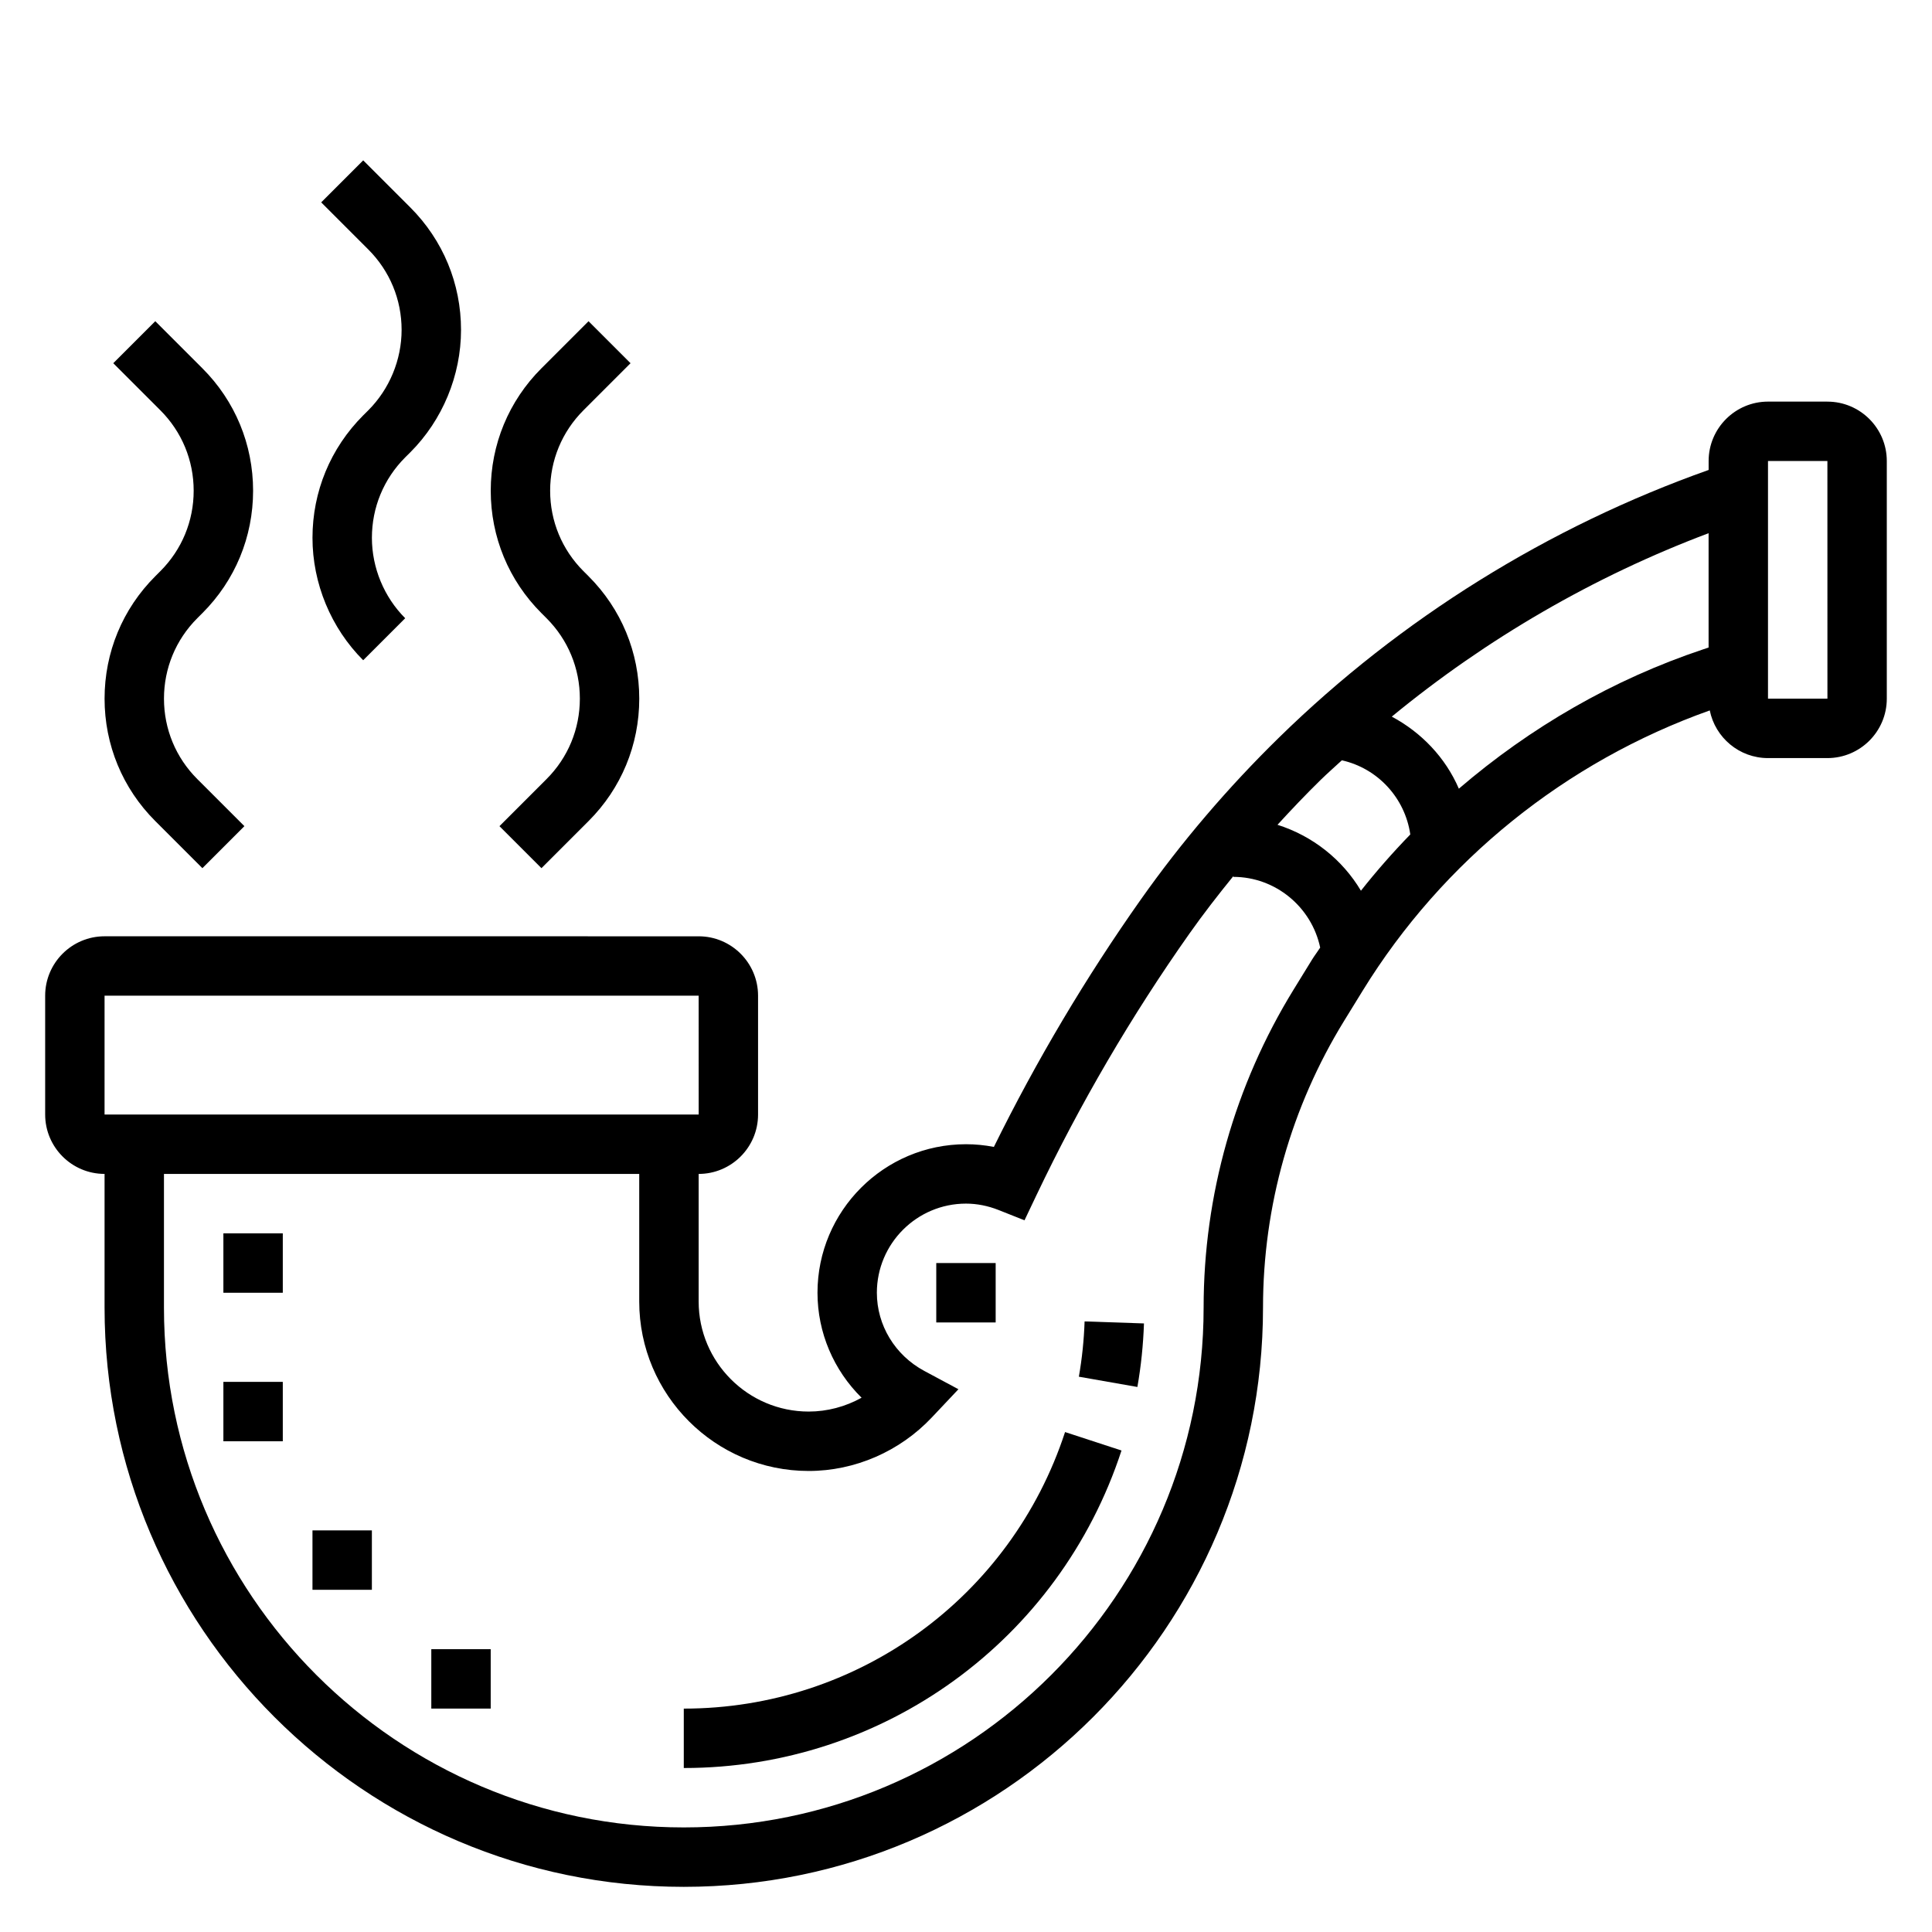
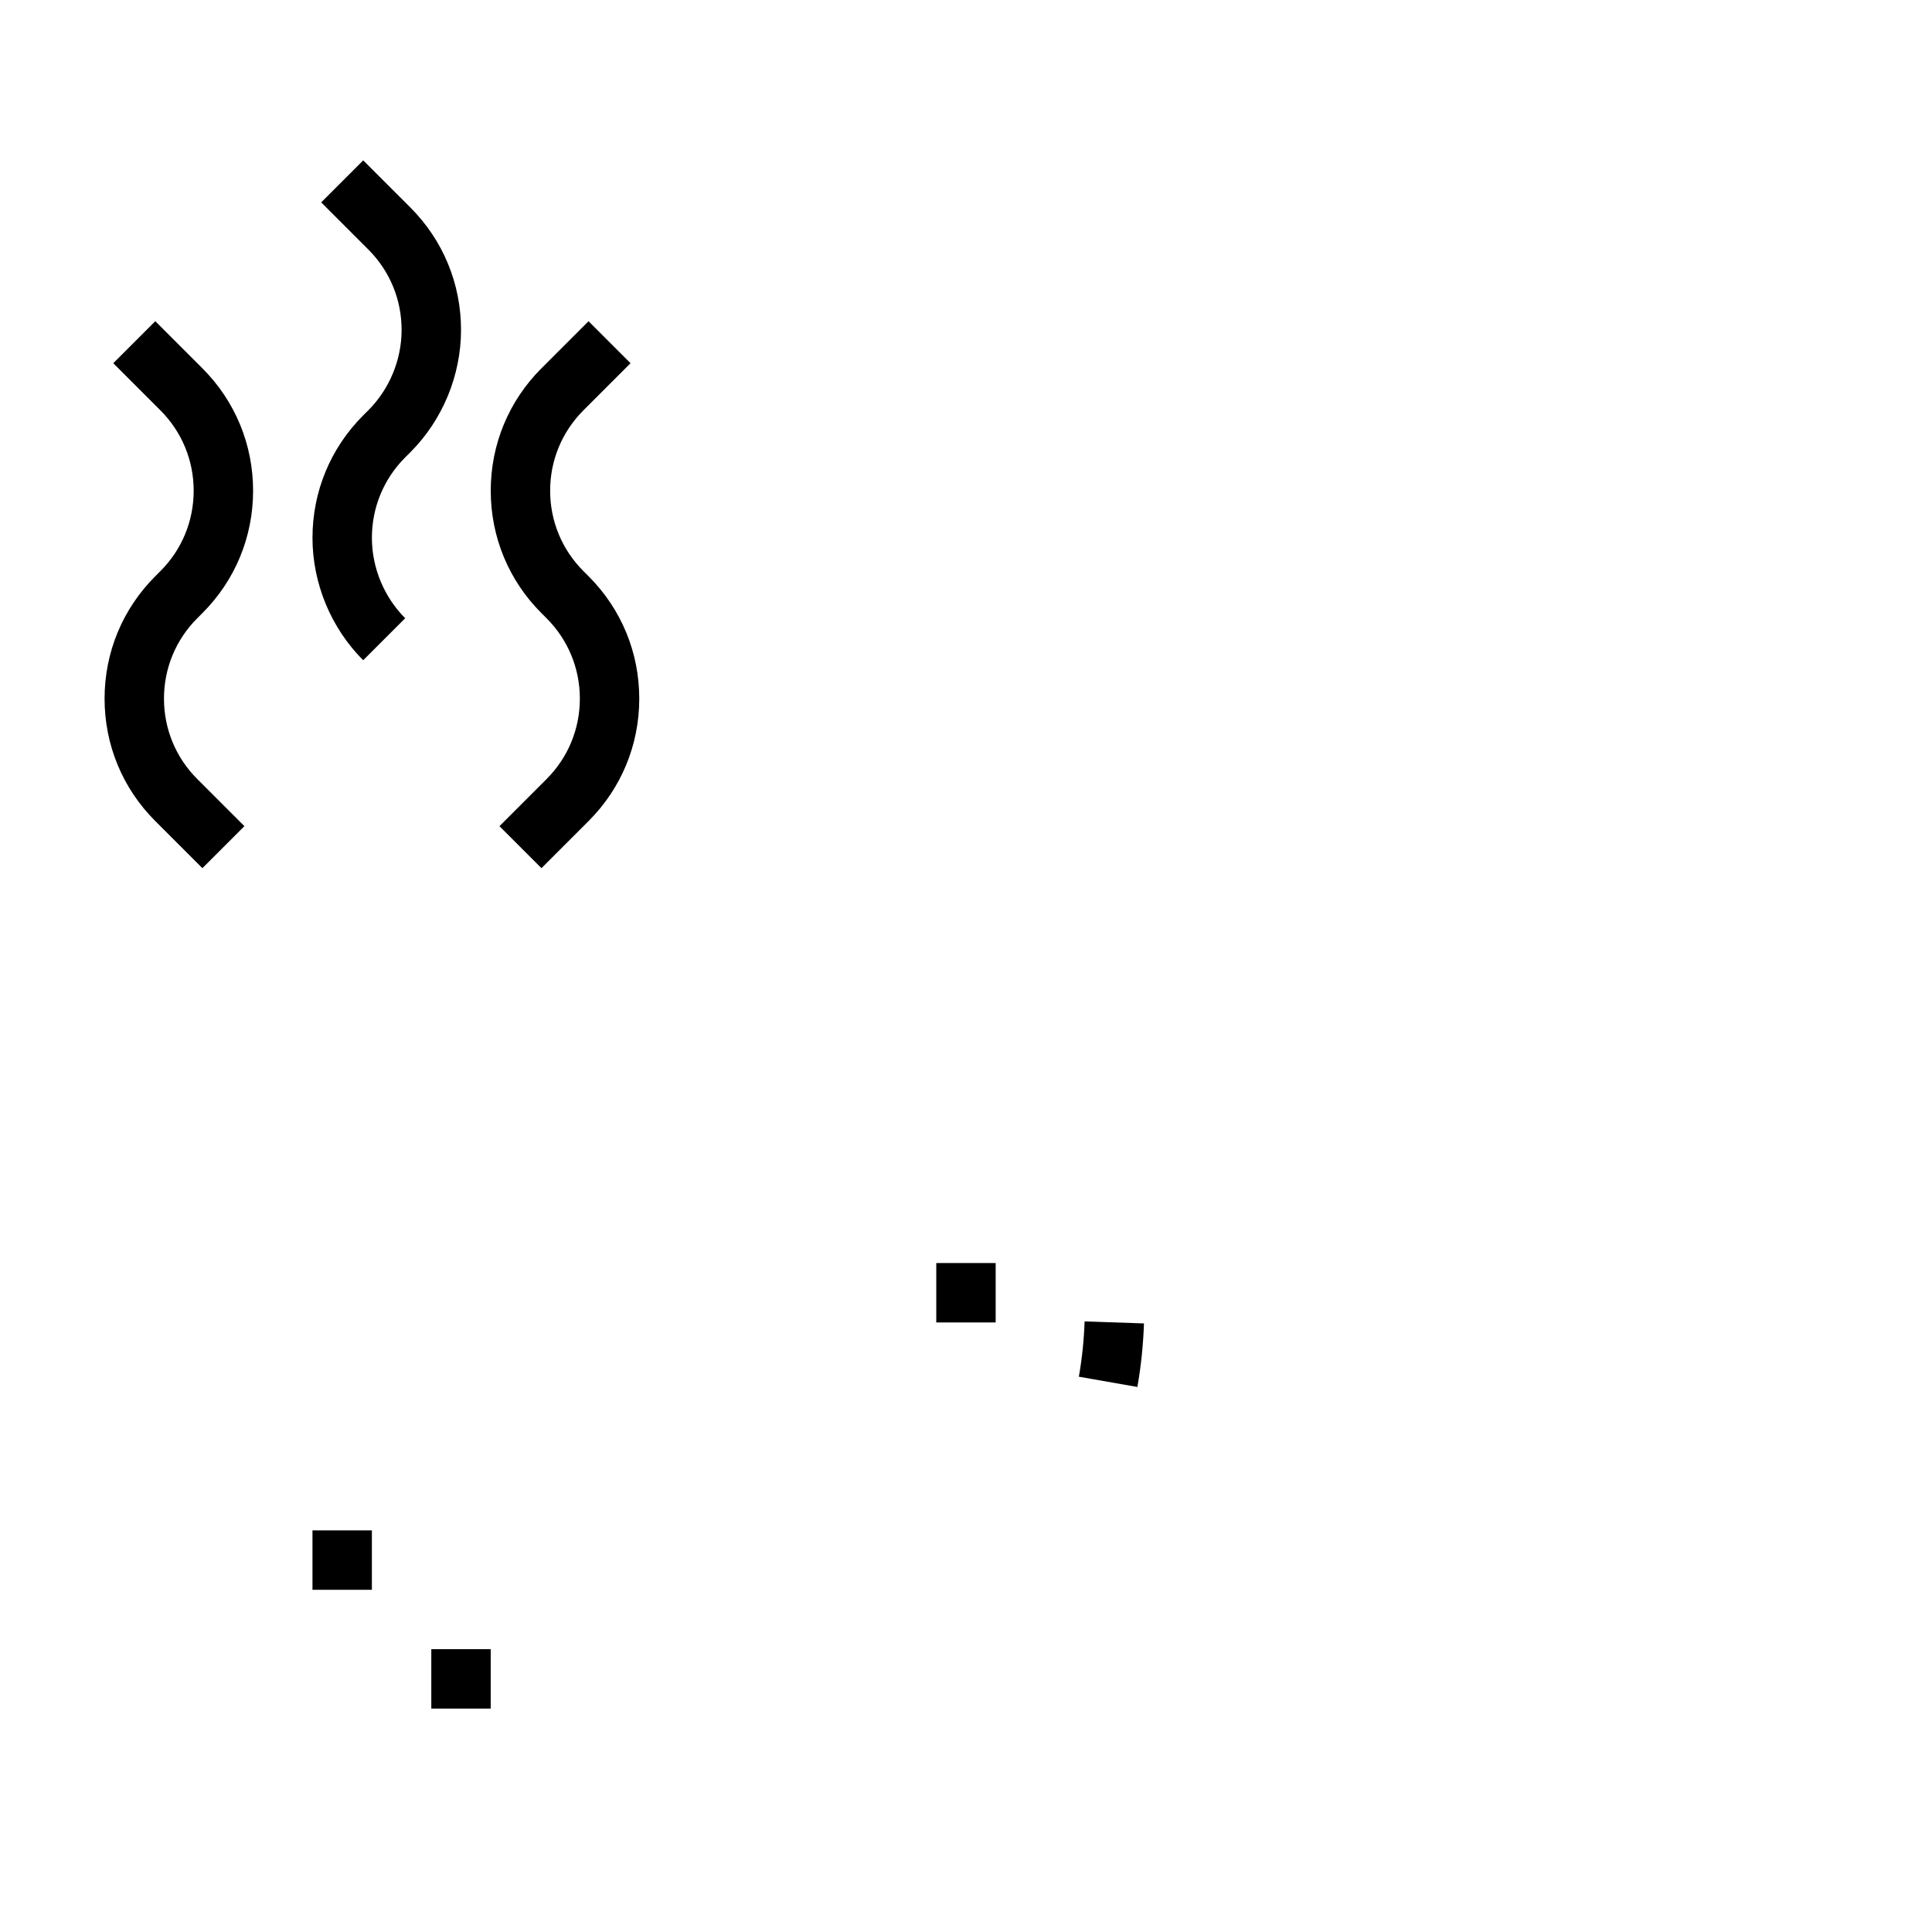
<svg xmlns="http://www.w3.org/2000/svg" fill="#000000" width="800px" height="800px" version="1.1" viewBox="144 144 512 512">
  <g>
    <path d="m429.91 508.84 15.508 2.723c0.969-5.504 1.551-11.172 1.746-16.84l-15.734-0.535c-0.168 4.941-0.68 9.875-1.52 14.652z" />
-     <path d="m325.21 596.8v15.742c52.914 0 99.535-33.816 116-84.145l-14.957-4.887c-14.352 43.832-54.957 73.289-101.04 73.289z" />
-     <path d="m628.29 250.43h-15.742c-8.684 0-15.742 7.062-15.742 15.742v2.371c-42.336 15.004-81.609 39.359-113.81 70.871-13.594 13.297-25.914 27.742-36.637 42.926-14.594 20.664-27.688 42.707-38.973 65.605-2.449-0.477-4.914-0.715-7.383-0.715-21.703 0-39.359 17.656-39.359 39.359 0 10.586 4.305 20.539 11.684 27.82-4.285 2.379-9.105 3.668-14.008 3.668-16.082 0-29.168-13.082-29.168-29.164v-33.812c8.684 0 15.742-7.062 15.742-15.742v-31.488c0-8.684-7.062-15.742-15.742-15.742l-157.44-0.004c-8.684 0-15.742 7.062-15.742 15.742v31.488c0 8.684 7.062 15.742 15.742 15.742v35.426c0 84.645 68.863 153.51 153.5 153.51s153.5-68.863 153.5-153.5c0-26.859 7.438-53.16 21.523-76.043l4.879-7.926c21.246-34.527 53.852-60.734 91.992-74.297 1.449 7.191 7.809 12.633 15.43 12.633h15.742c8.684 0 15.742-7.062 15.742-15.742v-62.977c0.004-8.684-7.059-15.746-15.738-15.746zm-134.29 100.24c1.82-1.777 3.738-3.449 5.606-5.18 9.469 2.117 16.727 9.926 18.137 19.648-4.606 4.746-8.973 9.707-13.082 14.91-4.945-8.305-12.832-14.531-22.113-17.469 3.715-4.055 7.5-8.043 11.453-11.91zm-322.29 57.199h157.44l0.008 31.488h-157.45zm315.12-1.637c-15.613 25.371-23.859 54.52-23.859 84.293 0 75.957-61.805 137.76-137.76 137.76-75.957 0-137.76-61.805-137.76-137.76v-35.426h125.95v33.809c0 24.762 20.145 44.914 44.91 44.914 12.242 0 24.137-5.172 32.637-14.191l7.047-7.469-9.055-4.856c-7.754-4.164-12.562-12.098-12.562-20.719 0-13.02 10.598-23.617 23.617-23.617 2.891 0 5.809 0.574 8.668 1.707l6.84 2.715 3.164-6.652c11.555-24.254 25.199-47.578 40.539-69.32 3.66-5.188 7.59-10.25 11.637-15.23v0.191c11.164 0 20.742 7.973 23.02 18.742-0.691 1.078-1.48 2.086-2.156 3.18zm43.781-53.223c-3.551-8.242-9.91-14.895-17.773-19.098 25.113-20.664 53.617-37.195 83.957-48.609v30.301l-1.371 0.457c-23.961 7.988-45.879 20.699-64.812 36.949zm81.926-23.863v-62.977h15.742l0.008 62.977z" />
    <path d="m392.12 478.72h15.742v15.742h-15.742z" />
-     <path d="m203.2 470.85h15.742v15.742h-15.742z" />
-     <path d="m203.2 510.21h15.742v15.742h-15.742z" />
    <path d="m226.81 549.57h15.742v15.742h-15.742z" />
    <path d="m258.3 581.05h15.742v15.742h-15.742z" />
    <path d="m185.15 296.71c-8.668 8.656-13.438 20.184-13.438 32.438 0 12.258 4.769 23.781 13.438 32.441l12.484 12.484 11.133-11.133-12.484-12.484c-5.695-5.688-8.828-13.262-8.828-21.309 0-8.047 3.133-15.617 8.824-21.309l1.355-1.355c8.668-8.656 13.438-20.18 13.438-32.438s-4.769-23.781-13.438-32.441l-12.484-12.484-11.133 11.133 12.484 12.484c5.691 5.691 8.824 13.262 8.824 21.309s-3.133 15.617-8.824 21.309z" />
    <path d="m288.84 307.84c5.691 5.691 8.828 13.266 8.828 21.309 0 8.047-3.133 15.617-8.824 21.309l-12.484 12.484 11.133 11.133 12.484-12.484c8.664-8.656 13.434-20.184 13.434-32.441 0-12.258-4.769-23.781-13.438-32.441l-1.355-1.355c-5.691-5.688-8.824-13.262-8.824-21.305 0-8.047 3.133-15.617 8.824-21.309l12.484-12.484-11.133-11.133-12.484 12.484c-8.664 8.66-13.434 20.184-13.434 32.441s4.769 23.781 13.438 32.441z" />
    <path d="m240.25 254.08c-8.664 8.676-13.438 20.191-13.438 32.449 0 12.074 4.894 23.898 13.438 32.441l11.133-11.133c-5.606-5.606-8.824-13.375-8.824-21.309 0-8.047 3.133-15.617 8.816-21.309l1.363-1.355c8.539-8.539 13.438-20.363 13.438-32.441 0-12.258-4.769-23.773-13.438-32.449l-12.484-12.477-11.133 11.133 12.477 12.477c5.699 5.699 8.832 13.266 8.832 21.316 0 7.934-3.219 15.703-8.816 21.301z" />
  </g>
</svg>